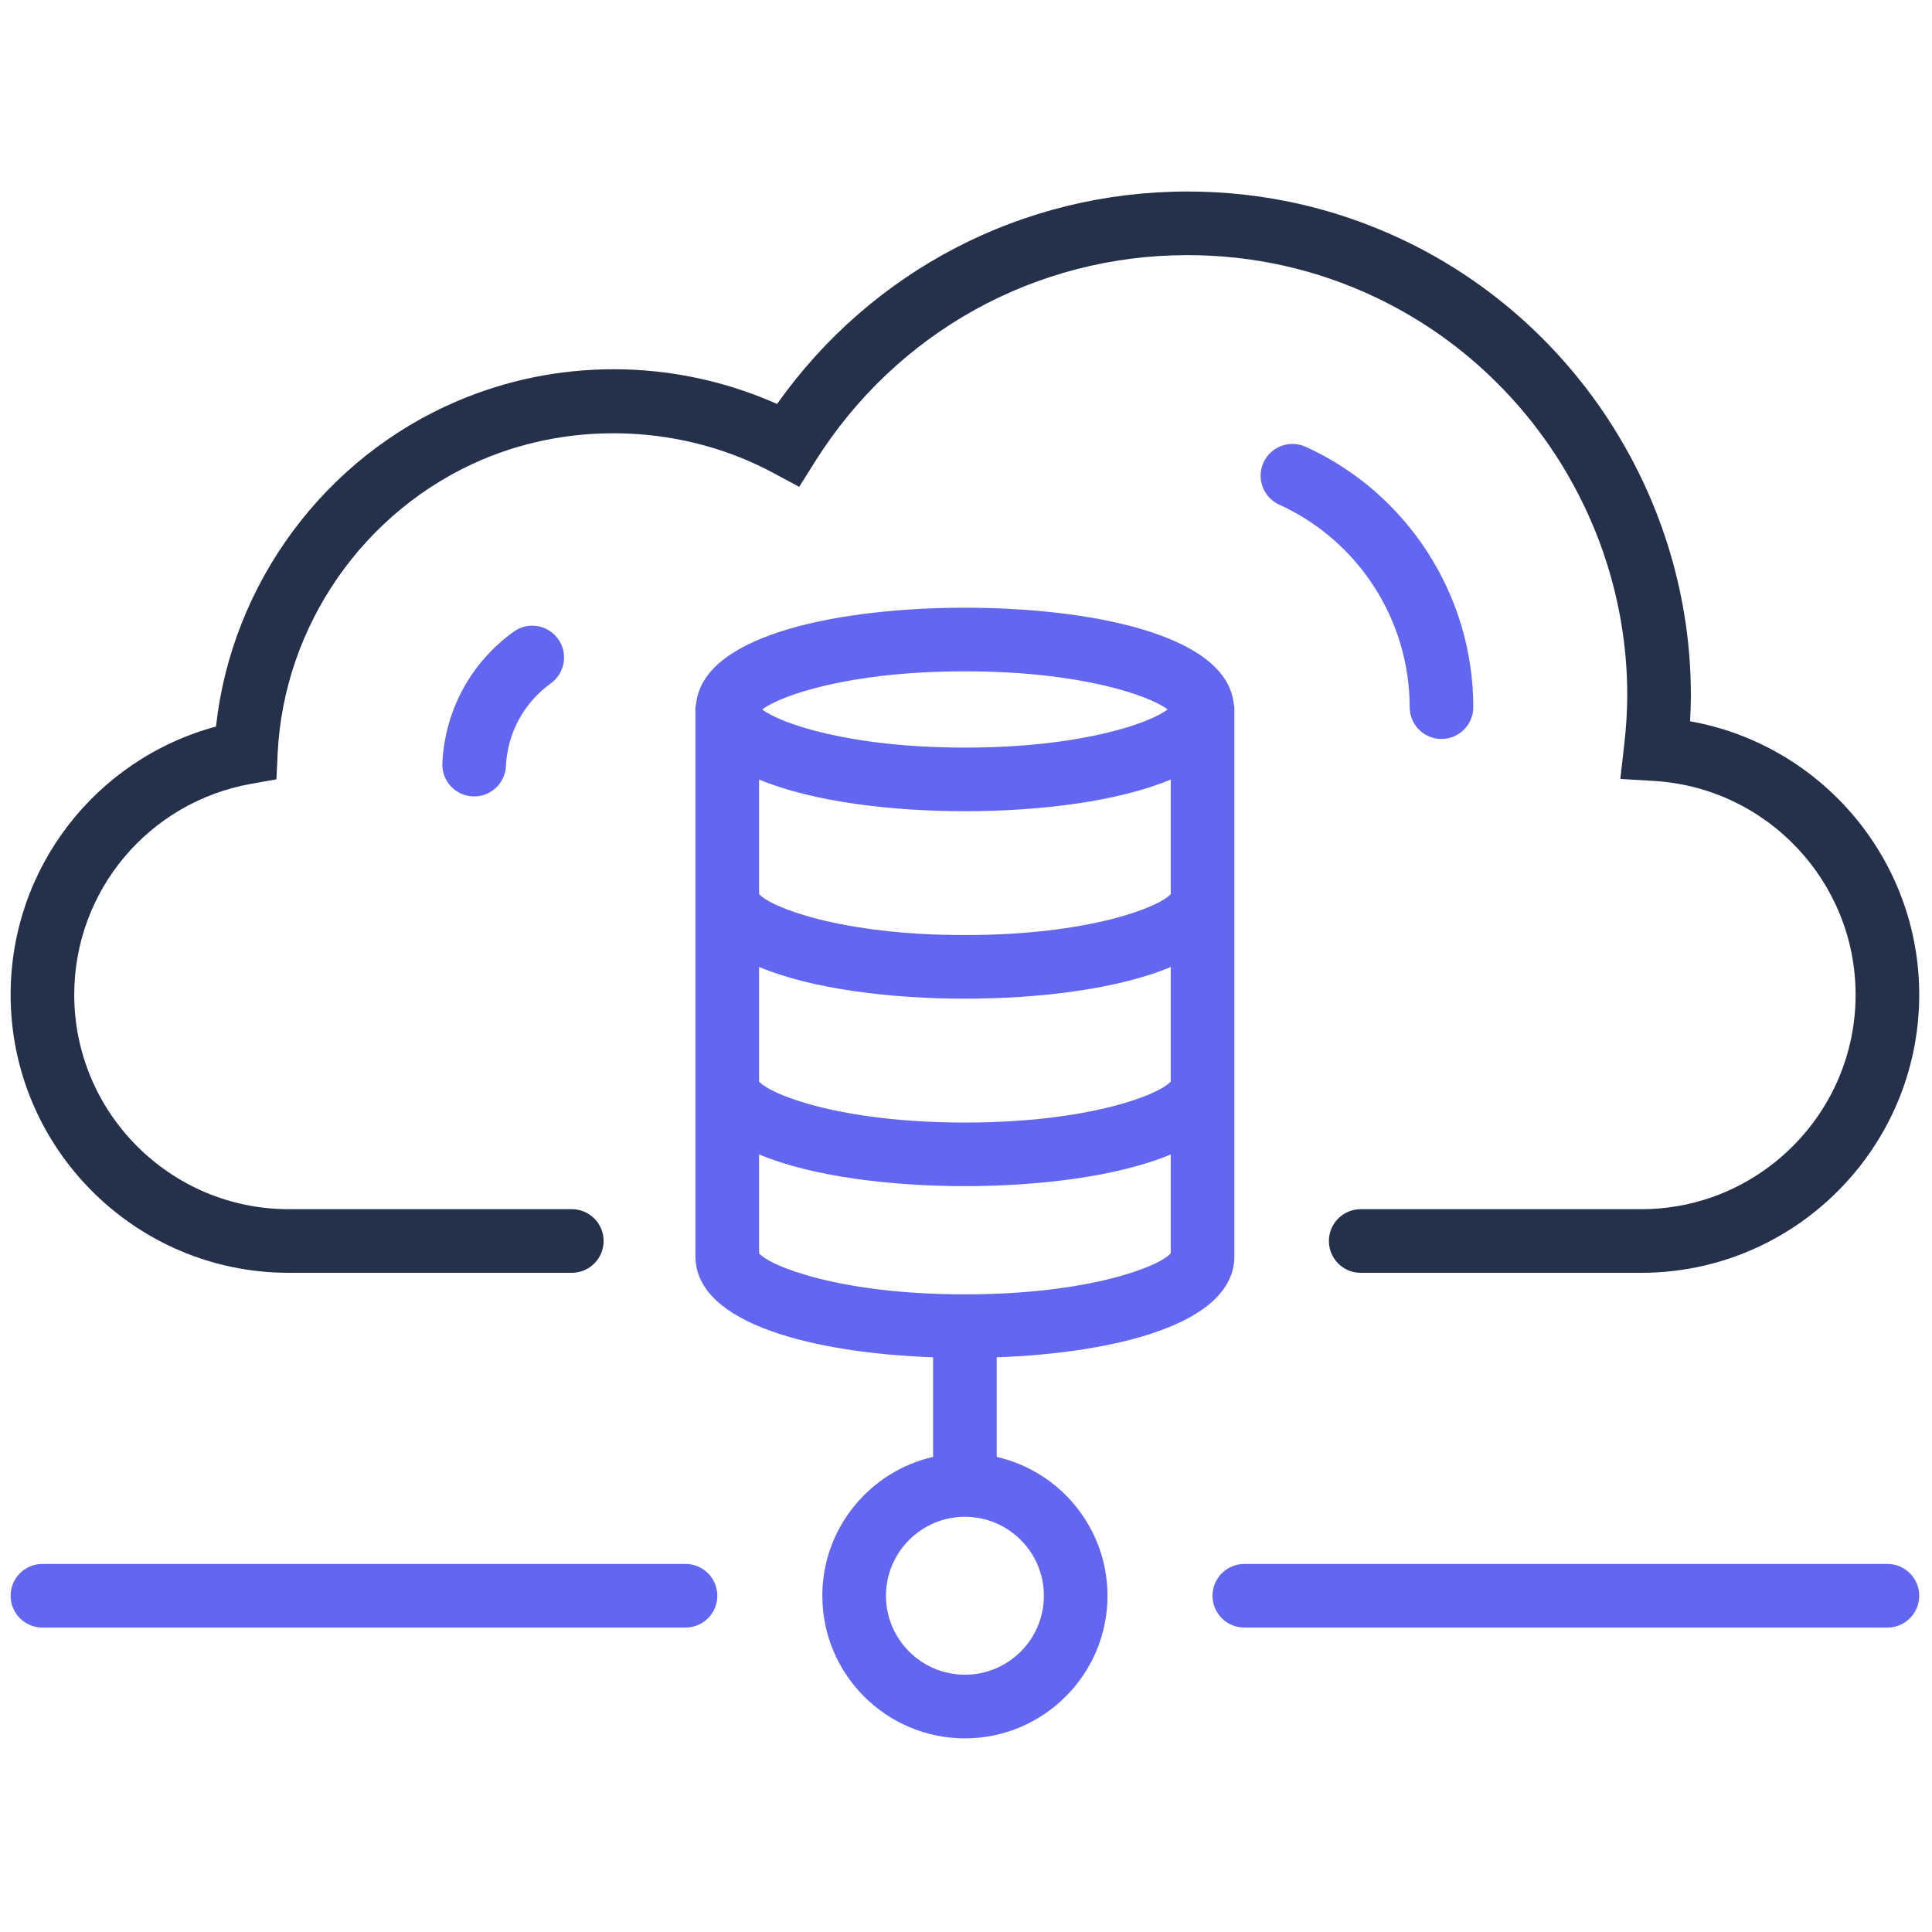
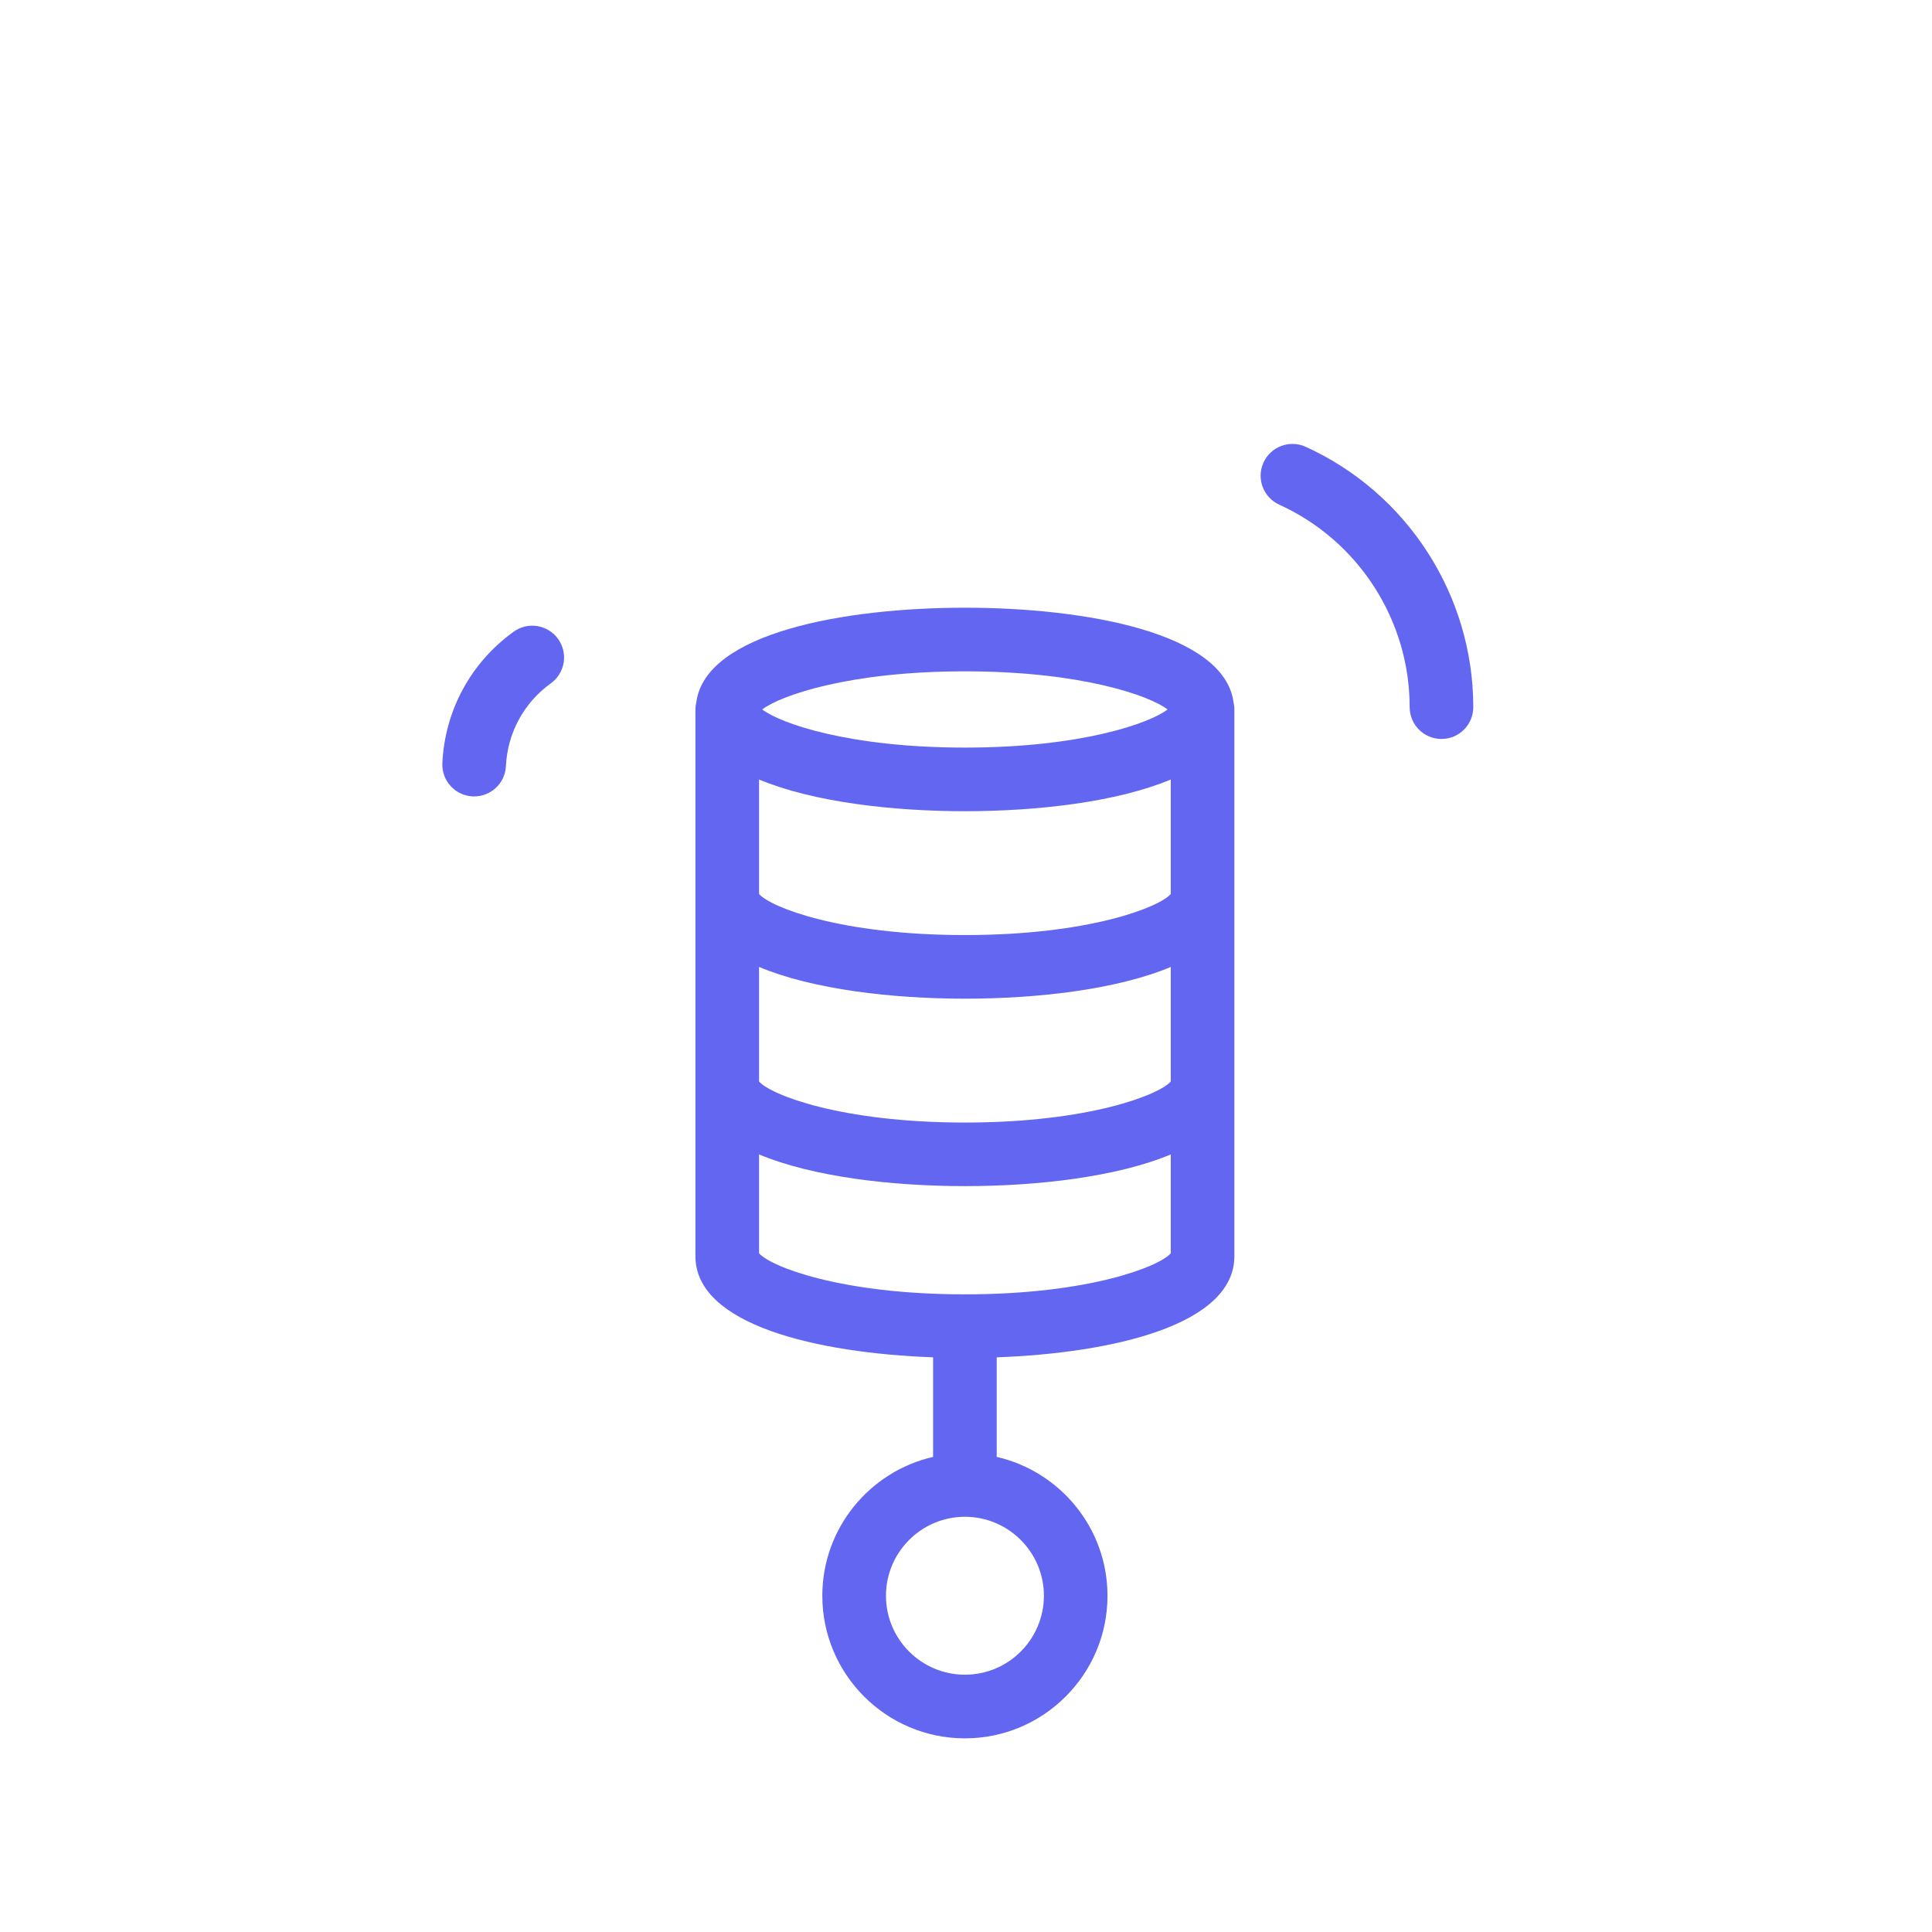
<svg xmlns="http://www.w3.org/2000/svg" version="1.1" width="256" height="256" viewBox="0 0 256 256" xml:space="preserve">
  <defs>
</defs>
  <g style="stroke: none; stroke-width: 0; stroke-dasharray: none; stroke-linecap: butt; stroke-linejoin: miter; stroke-miterlimit: 10; fill: none; fill-rule: nonzero; opacity: 1;" transform="translate(1.407 1.407) scale(2.81 2.81)">
-     <path d="M 88.5 76.247 H 58.175 c -0.828 0 -1.5 -0.672 -1.5 -1.5 s 0.672 -1.5 1.5 -1.5 H 88.5 c 0.828 0 1.5 0.672 1.5 1.5 S 89.328 76.247 88.5 76.247 z" style="stroke: none; stroke-width: 1; stroke-dasharray: none; stroke-linecap: butt; stroke-linejoin: miter; stroke-miterlimit: 10; fill: #6366f1; fill-rule: nonzero; opacity: 1;" transform=" matrix(1 0 0 1 0 0) " stroke-linecap="round" />
-     <path d="M 31.825 76.247 H 1.5 c -0.829 0 -1.5 -0.672 -1.5 -1.5 s 0.671 -1.5 1.5 -1.5 h 30.325 c 0.829 0 1.5 0.672 1.5 1.5 S 32.653 76.247 31.825 76.247 z" style="stroke: none; stroke-width: 1; stroke-dasharray: none; stroke-linecap: butt; stroke-linejoin: miter; stroke-miterlimit: 10; fill: #6366f1; fill-rule: nonzero; opacity: 1;" transform=" matrix(1 0 0 1 0 0) " stroke-linecap="round" />
-     <path d="M 76.887 59.519 H 63.663 c -0.828 0 -1.5 -0.672 -1.5 -1.5 s 0.672 -1.5 1.5 -1.5 h 13.224 C 82.463 56.519 87 51.981 87 46.405 c 0 -5.335 -4.179 -9.764 -9.514 -10.081 l -1.581 -0.094 l 0.18 -1.573 c 0.1 -0.872 0.147 -1.652 0.147 -2.385 c 0 -7.973 -4.657 -15.333 -11.864 -18.752 c -2.785 -1.321 -5.772 -1.99 -8.878 -1.99 c -7.165 0 -13.729 3.641 -17.559 9.74 l -0.745 1.186 l -1.234 -0.662 c -4.187 -2.247 -9.36 -2.472 -13.707 -0.624 c -5.578 2.373 -9.368 7.822 -9.654 13.882 l -0.057 1.197 l -1.18 0.209 C 6.514 37.318 3 41.501 3 46.405 c 0 5.576 4.537 10.113 10.113 10.113 h 13.35 c 0.829 0 1.5 0.672 1.5 1.5 s -0.671 1.5 -1.5 1.5 h -13.35 C 5.883 59.519 0 53.636 0 46.405 c 0 -5.967 4.008 -11.11 9.684 -12.645 c 0.739 -6.736 5.11 -12.681 11.387 -15.351 c 2.337 -0.994 4.819 -1.498 7.378 -1.498 c 2.648 0 5.282 0.563 7.693 1.637 C 40.602 12.25 47.738 8.53 55.49 8.53 c 3.554 0 6.973 0.767 10.163 2.279 c 8.249 3.913 13.579 12.338 13.579 21.463 c 0 0.401 -0.013 0.813 -0.037 1.239 C 85.365 34.61 90 40.004 90 46.405 C 90 53.636 84.117 59.519 76.887 59.519 z" style="stroke: none; stroke-width: 1; stroke-dasharray: none; stroke-linecap: butt; stroke-linejoin: miter; stroke-miterlimit: 10; fill: rgb(37,49,74); fill-rule: nonzero; opacity: 1;" transform=" matrix(1 0 0 1 0 0) " stroke-linecap="round" />
    <path d="M 67.472 34.345 c -0.828 0 -1.5 -0.671 -1.5 -1.5 c 0 -4.102 -2.414 -7.85 -6.149 -9.548 c -0.754 -0.343 -1.087 -1.232 -0.744 -1.986 c 0.343 -0.754 1.234 -1.085 1.986 -0.745 c 4.804 2.184 7.907 7.004 7.907 12.279 C 68.972 33.673 68.3 34.345 67.472 34.345 z" style="stroke: none; stroke-width: 1; stroke-dasharray: none; stroke-linecap: butt; stroke-linejoin: miter; stroke-miterlimit: 10; fill: #6366f1; fill-rule: nonzero; opacity: 1;" transform=" matrix(1 0 0 1 0 0) " stroke-linecap="round" />
    <path d="M 21.859 37.054 c -0.023 0 -0.047 0 -0.072 -0.001 c -0.828 -0.039 -1.467 -0.742 -1.428 -1.569 c 0.117 -2.483 1.343 -4.743 3.362 -6.197 c 0.672 -0.485 1.609 -0.332 2.094 0.34 c 0.484 0.672 0.332 1.609 -0.34 2.094 c -1.273 0.917 -2.045 2.341 -2.119 3.905 C 23.319 36.428 22.655 37.054 21.859 37.054 z" style="stroke: none; stroke-width: 1; stroke-dasharray: none; stroke-linecap: butt; stroke-linejoin: miter; stroke-miterlimit: 10; fill: #6366f1; fill-rule: nonzero; opacity: 1;" transform=" matrix(1 0 0 1 0 0) " stroke-linecap="round" />
    <path d="M 57.666 32.616 c -0.43 -3.279 -6.997 -4.46 -12.666 -4.46 c -5.668 0 -12.235 1.181 -12.666 4.46 c -0.025 0.109 -0.042 0.221 -0.042 0.338 v 8.103 v 9.577 v 8.103 c 0 3.242 5.739 4.566 11.207 4.767 v 4.695 c -2.986 0.684 -5.223 3.358 -5.223 6.549 c 0 3.707 3.016 6.723 6.723 6.723 s 6.724 -3.016 6.724 -6.723 c 0 -3.191 -2.237 -5.865 -5.224 -6.549 v -4.695 c 5.469 -0.201 11.207 -1.524 11.207 -4.767 v -8.103 v -9.577 v -8.103 C 57.707 32.837 57.691 32.725 57.666 32.616 z M 35.293 45.096 c 2.535 1.062 6.284 1.496 9.707 1.496 c 3.423 0 7.172 -0.434 9.707 -1.495 v 5.4 c -0.531 0.616 -3.833 1.936 -9.707 1.936 s -9.175 -1.319 -9.707 -1.936 V 45.096 z M 54.707 41.057 v 0.598 c -0.526 0.615 -3.826 1.937 -9.707 1.937 s -9.181 -1.322 -9.707 -1.937 v -0.598 v -4.8 c 2.535 1.062 6.284 1.495 9.707 1.495 c 3.423 0 7.172 -0.433 9.707 -1.495 V 41.057 z M 45 31.156 c 5.467 0 8.706 1.143 9.557 1.798 c -0.851 0.655 -4.09 1.798 -9.557 1.798 s -8.706 -1.143 -9.557 -1.798 C 36.294 32.299 39.533 31.156 45 31.156 z M 48.724 74.747 c 0 2.053 -1.671 3.723 -3.724 3.723 s -3.723 -1.67 -3.723 -3.723 s 1.67 -3.724 3.723 -3.724 S 48.724 72.694 48.724 74.747 z M 45 60.534 c -5.874 0 -9.175 -1.319 -9.707 -1.936 v -4.662 c 2.535 1.062 6.284 1.495 9.707 1.495 c 3.423 0 7.172 -0.434 9.707 -1.495 v 4.662 C 54.176 59.215 50.874 60.534 45 60.534 z" style="stroke: none; stroke-width: 1; stroke-dasharray: none; stroke-linecap: butt; stroke-linejoin: miter; stroke-miterlimit: 10; fill: #6366f1; fill-rule: nonzero; opacity: 1;" transform=" matrix(1 0 0 1 0 0) " stroke-linecap="round" />
  </g>
</svg>